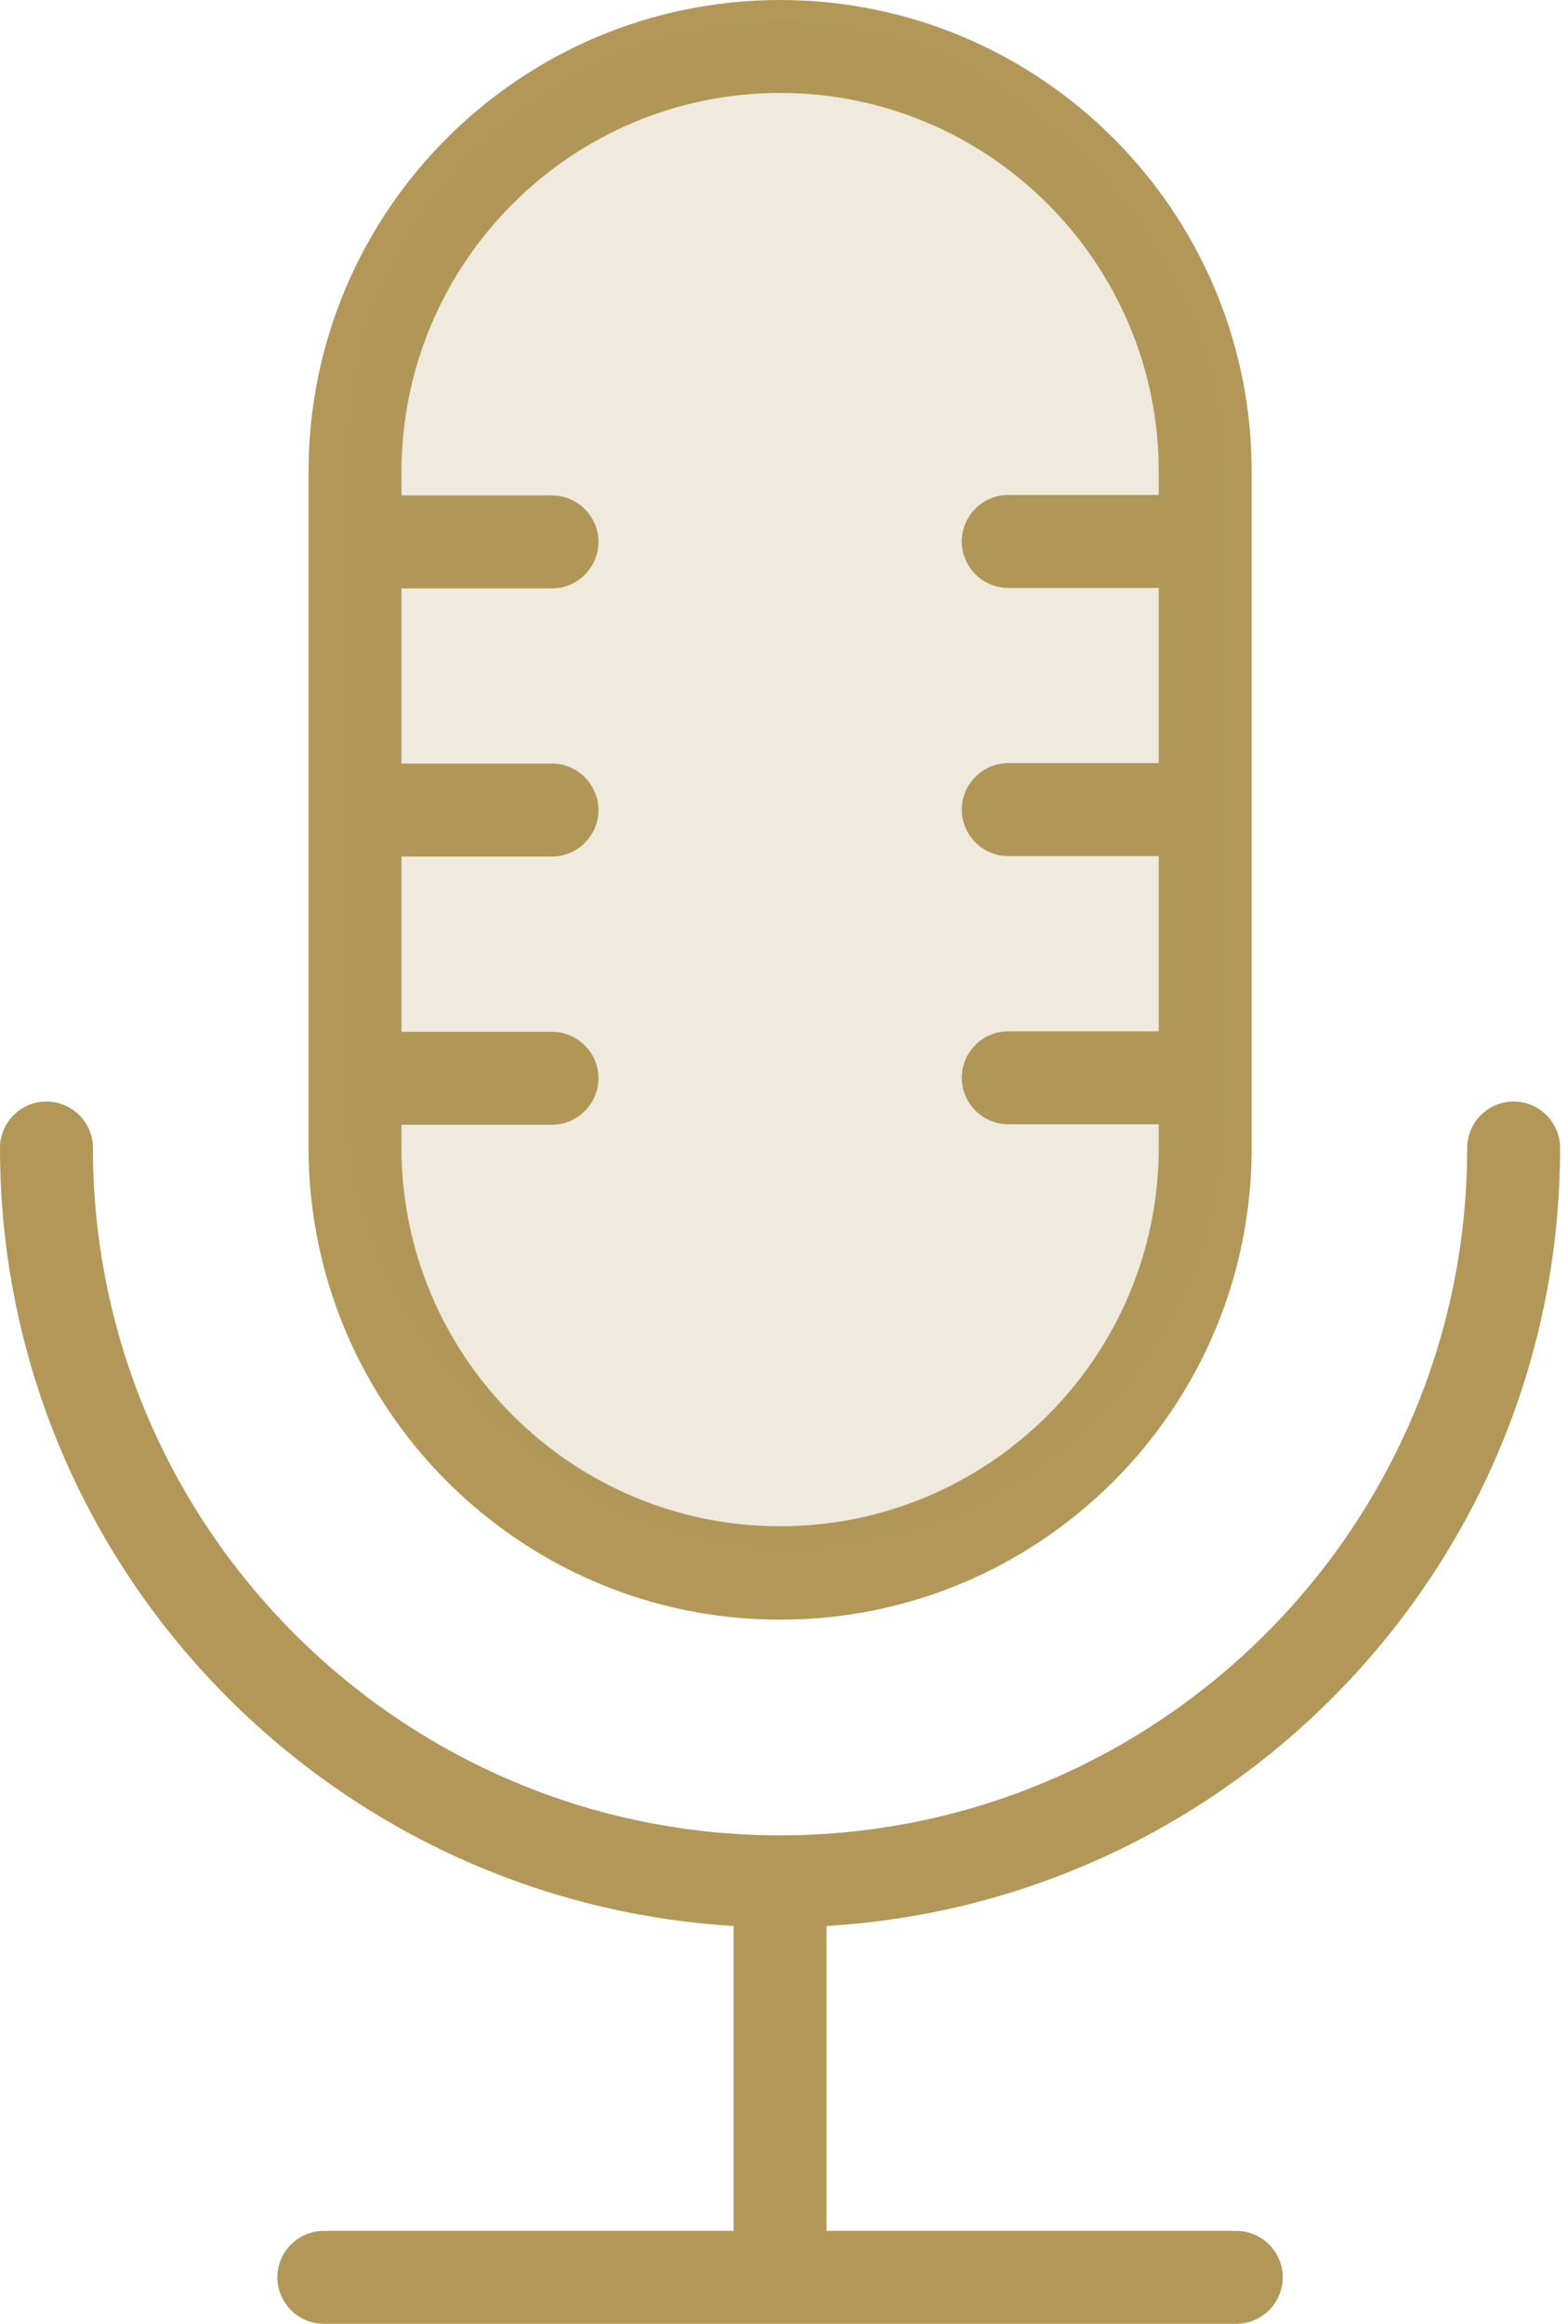
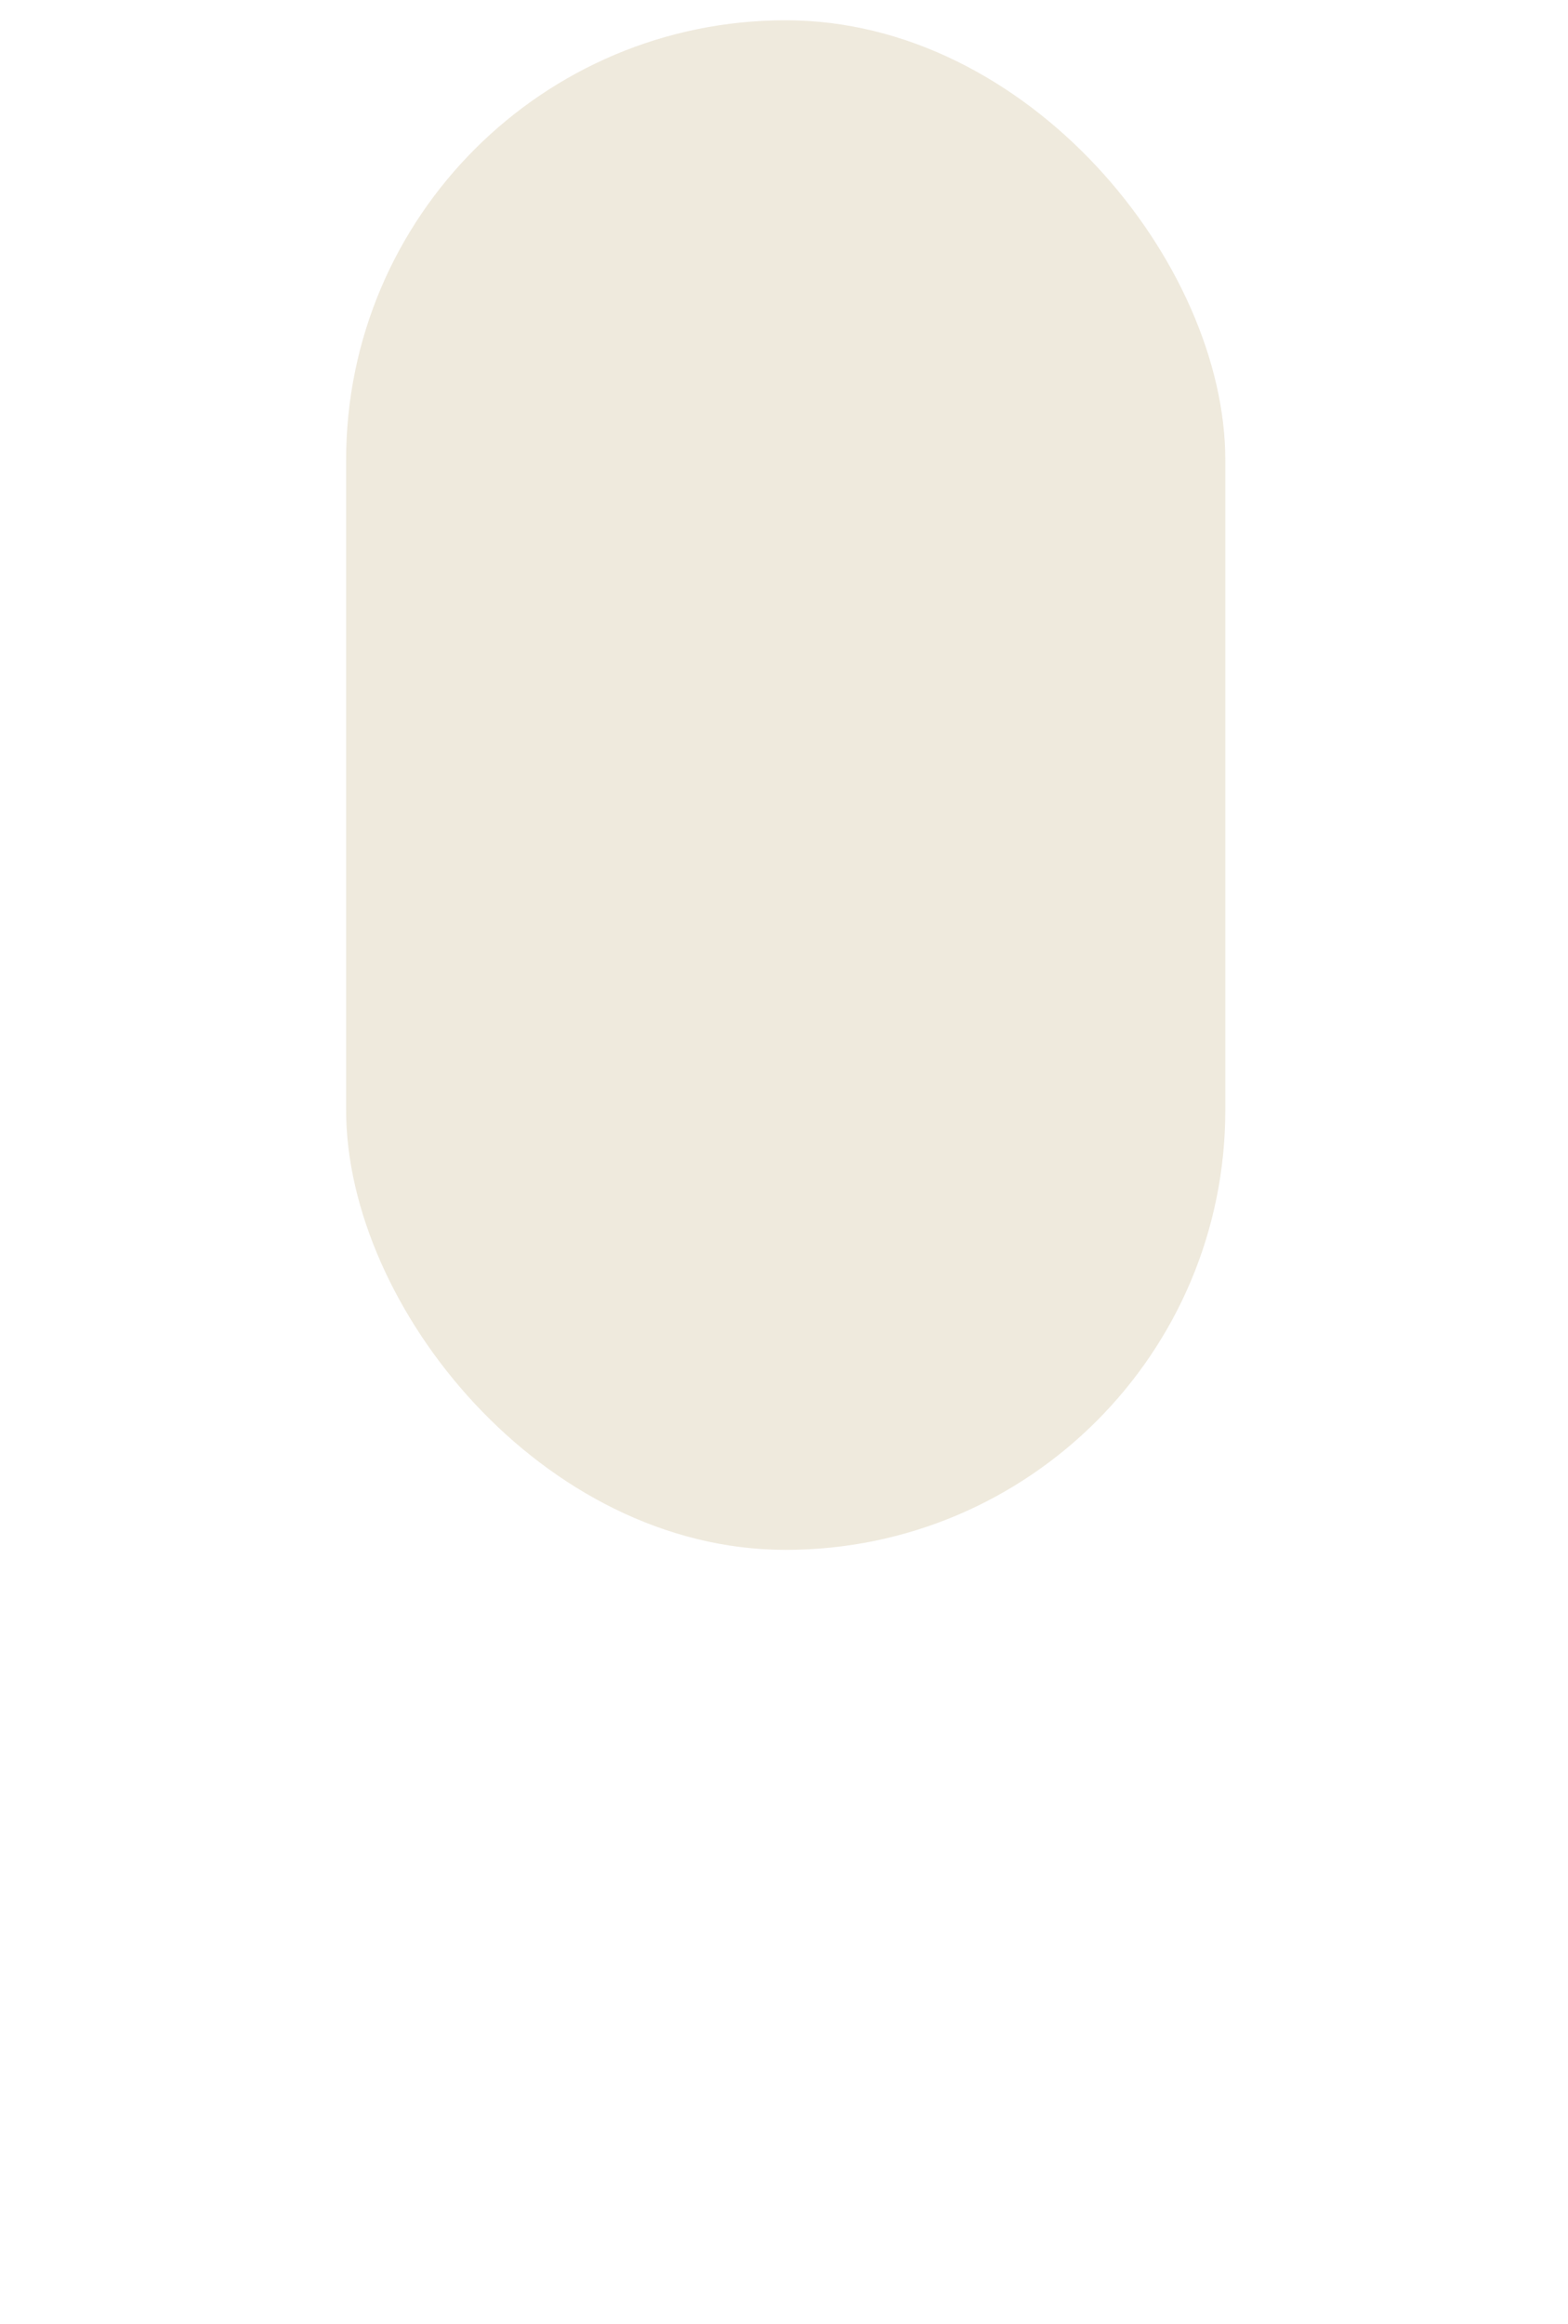
<svg xmlns="http://www.w3.org/2000/svg" width="27" height="40" viewBox="0 0 27 40" fill="none">
-   <path d="M12.632 33.152V38.4H5.576C5.136 38.4 4.776 38.76 4.776 39.2C4.776 39.64 5.136 40 5.576 40H21.288C21.728 40 22.088 39.64 22.088 39.2C22.088 38.76 21.728 38.4 21.288 38.4H14.232V33.152C21.264 32.736 26.864 26.896 26.864 19.76C26.864 19.32 26.504 18.96 26.064 18.96C25.624 18.96 25.264 19.32 25.264 19.76C25.264 26.288 19.952 31.592 13.432 31.592C6.904 31.592 1.6 26.28 1.6 19.76C1.6 19.32 1.24 18.96 0.8 18.96C0.36 18.96 0 19.32 0 19.76C0 26.896 5.6 32.728 12.632 33.152Z" fill="#B29758" />
-   <path d="M13.433 27.88C17.913 27.88 21.553 24.24 21.553 19.76V8.12C21.553 3.64 17.913 0 13.433 0C8.953 0 5.313 3.64 5.313 8.12V19.752C5.313 24.232 8.953 27.88 13.433 27.88ZM6.913 19.36H9.505C9.945 19.36 10.305 19 10.305 18.56C10.305 18.12 9.945 17.76 9.505 17.76H6.913V14.744H9.505C9.945 14.744 10.305 14.384 10.305 13.944C10.305 13.504 9.945 13.144 9.505 13.144H6.913V10.128H9.505C9.945 10.128 10.305 9.768 10.305 9.328C10.305 8.888 9.945 8.528 9.505 8.528H6.913V8.128C6.913 4.528 9.833 1.6 13.433 1.6C17.033 1.6 19.953 4.528 19.953 8.12V8.52H17.361C16.921 8.52 16.561 8.88 16.561 9.32C16.561 9.76 16.921 10.12 17.361 10.12H19.953V13.136H17.361C16.921 13.136 16.561 13.496 16.561 13.936C16.561 14.376 16.921 14.736 17.361 14.736H19.953V17.752H17.361C16.921 17.752 16.561 18.112 16.561 18.552C16.561 18.992 16.921 19.352 17.361 19.352H19.953V19.752C19.953 23.352 17.025 26.272 13.433 26.272C9.841 26.272 6.913 23.344 6.913 19.752V19.36Z" fill="#B29758" />
  <rect opacity="0.2" x="5.96" y="0.349" width="15.139" height="26.329" rx="7.569" fill="#B29758" />
</svg>